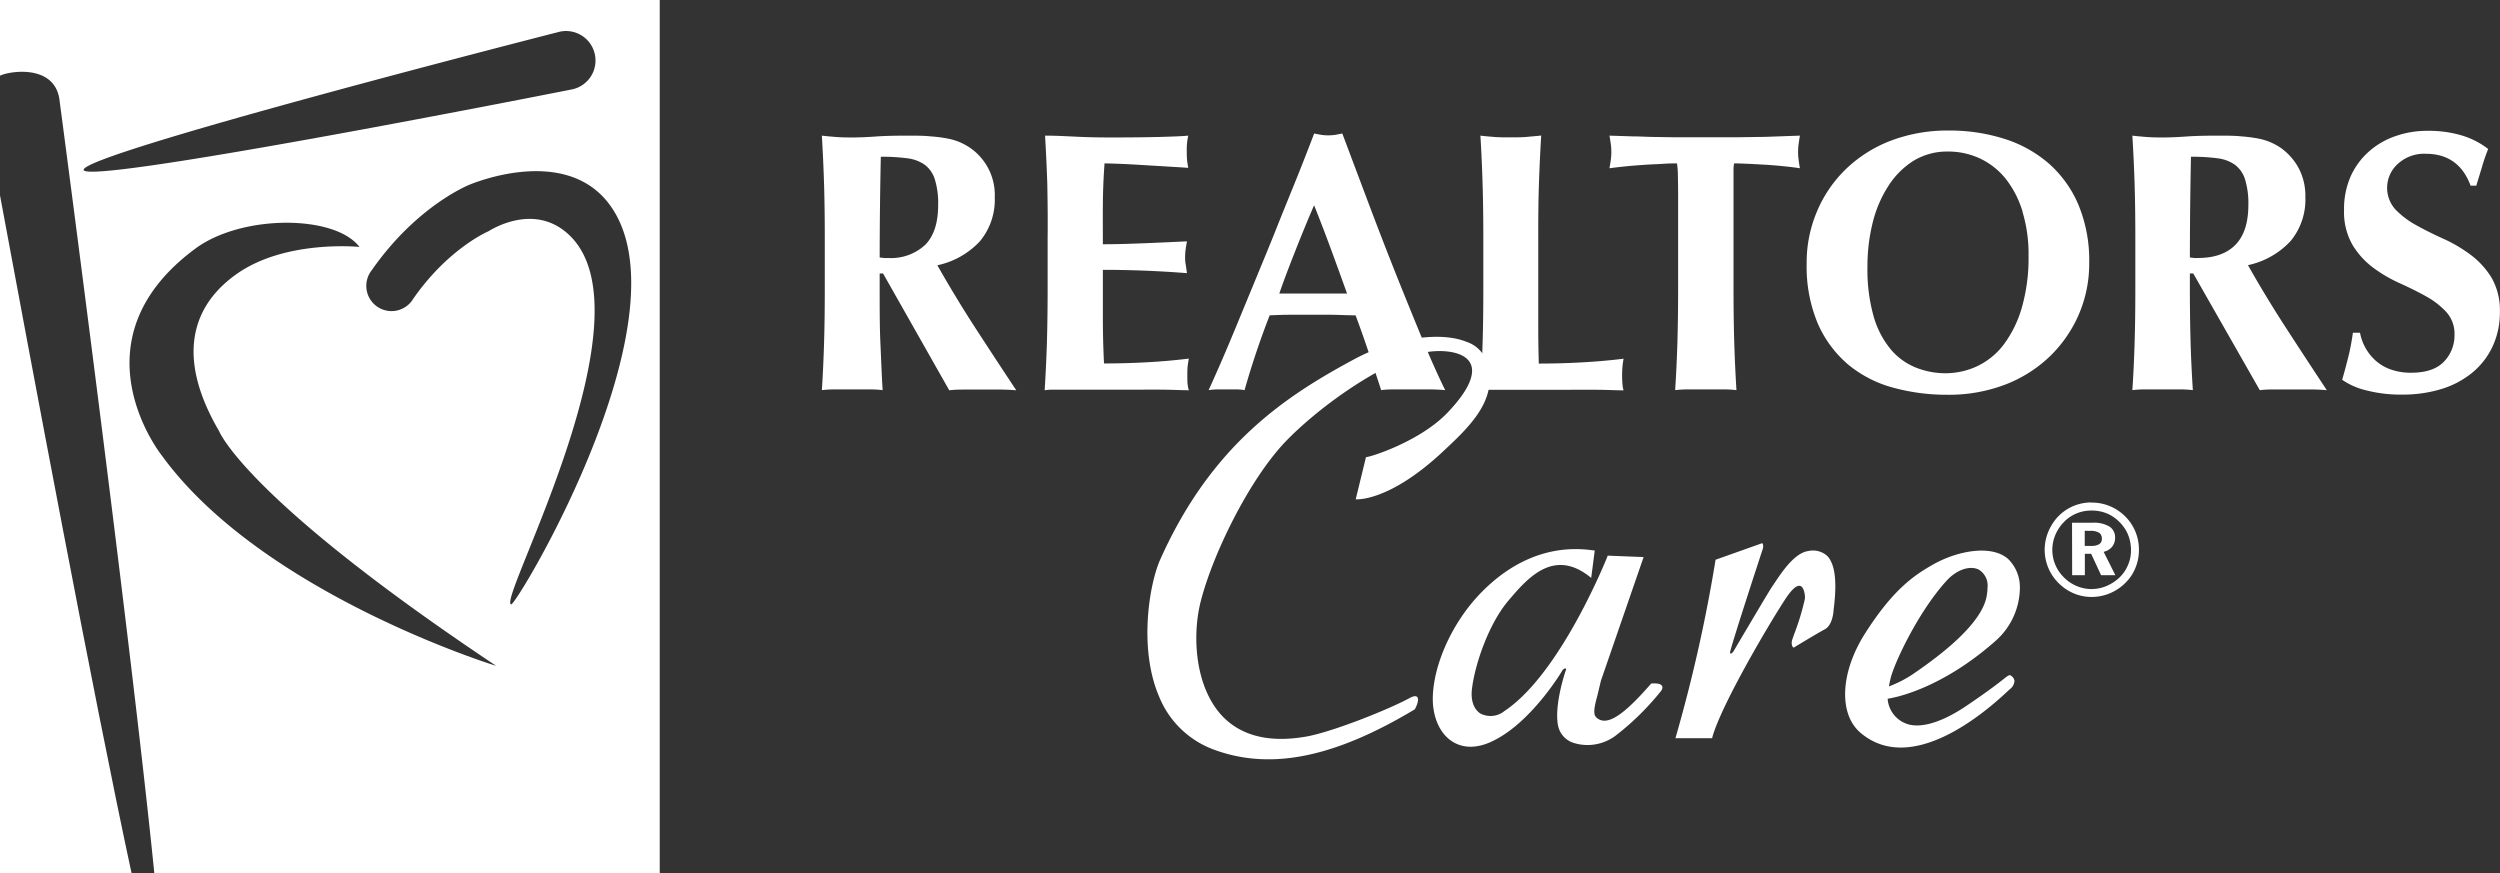
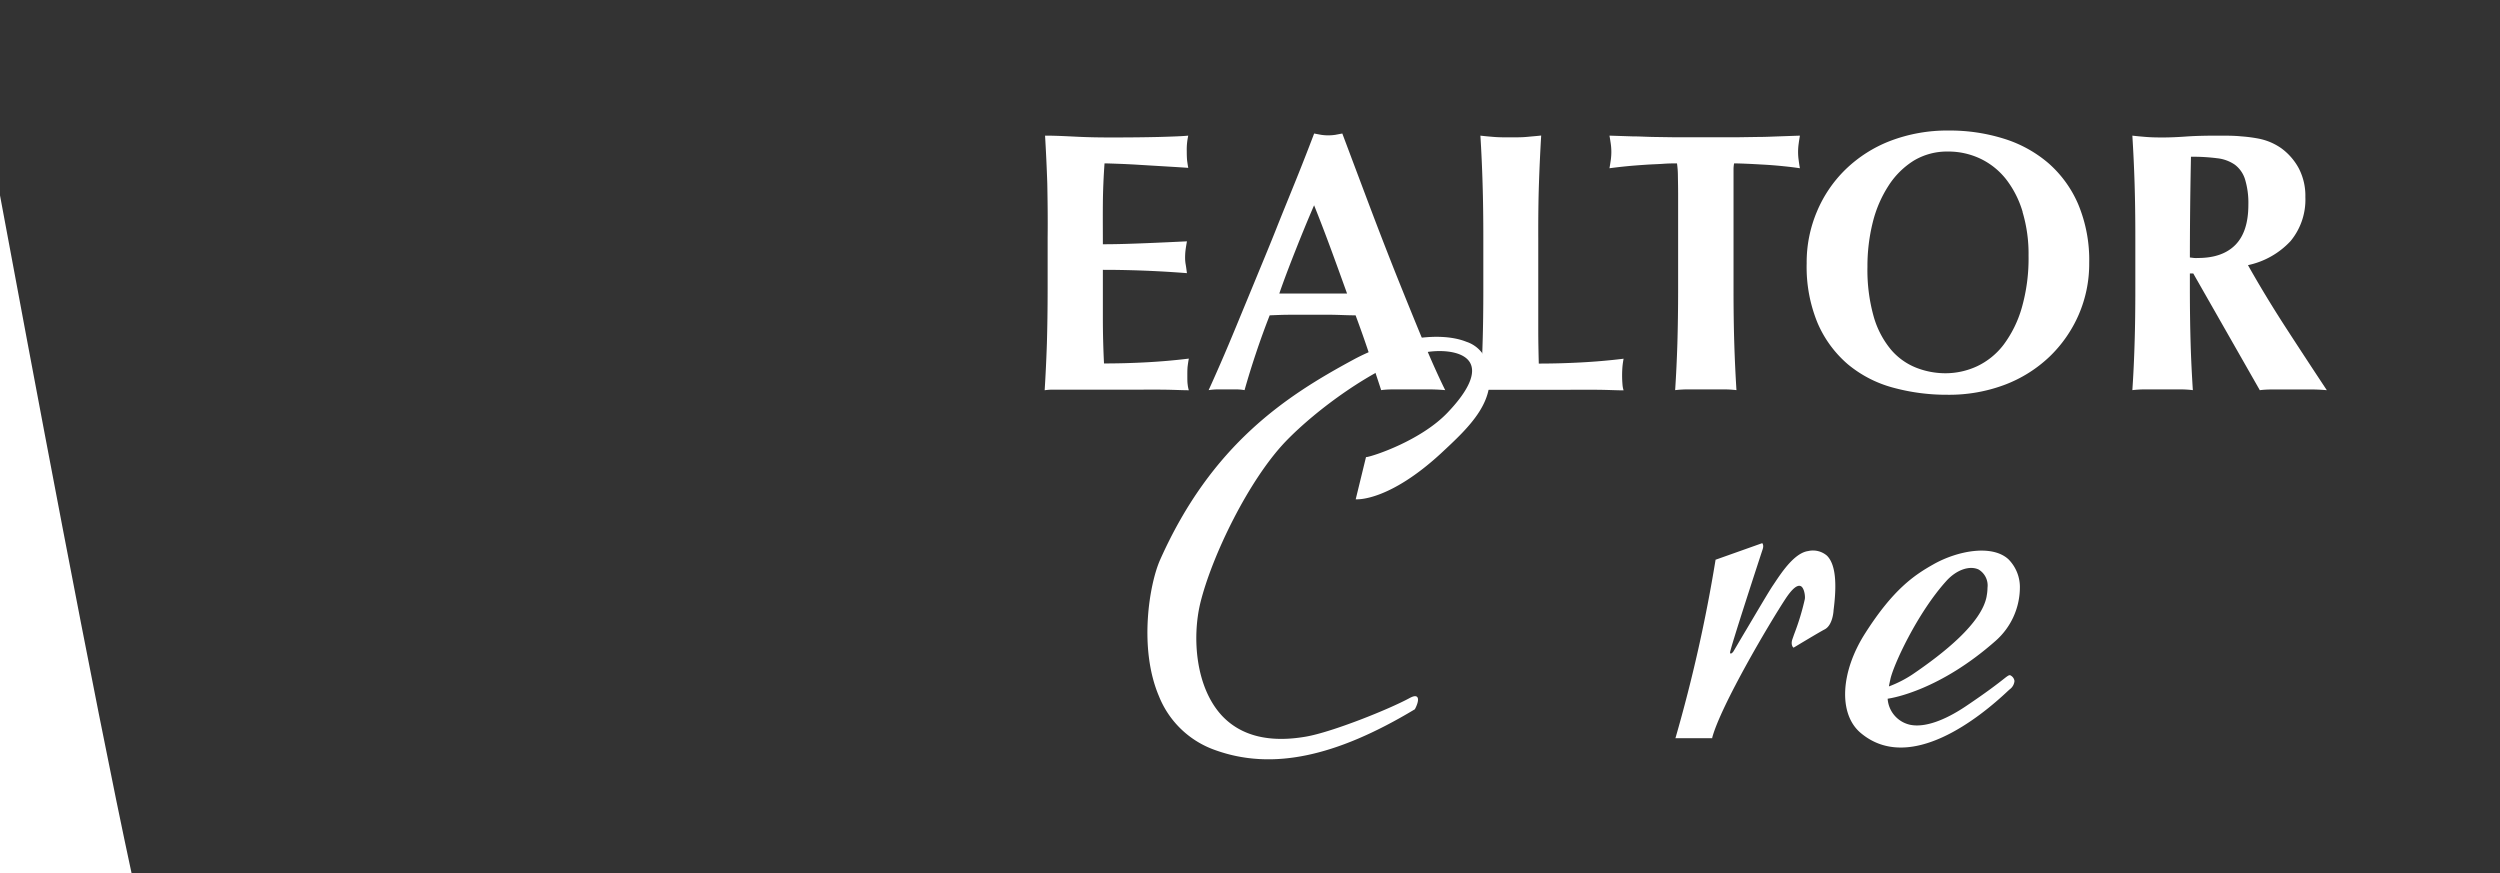
<svg xmlns="http://www.w3.org/2000/svg" viewBox="0 0 436.84 152.63">
  <rect x="0" y="0" width="436.84" height="152.63" fill="#333333" stroke="none" />
  <defs>
    <style>.cls-1,.cls-2{fill:#fff;}.cls-2{fill-rule:evenodd;}</style>
  </defs>
  <title>realtors_care_logo</title>
  <g id="Layer_2" data-name="Layer 2">
    <g id="Layer_1-2" data-name="Layer 1">
-       <path class="cls-1" d="M115.28,0H0V13.22a7.51,7.51,0,0,1,1.46-.44c2.79-.56,8.07-.48,8.9,4.42,0,0,12.44,93.85,16.61,135.43h88.31ZM14.62,29.7C14,26.91,97.81,5.54,97.81,5.54A5.15,5.15,0,1,1,100,15.61S15.22,32.44,14.62,29.7ZM28.28,79.6s-16-20,5.86-36.16c8.1-6,24.39-5.95,28.67-.29,0,0-12.81-1.32-21.39,4.68C33.81,53.16,30.48,62,38.29,75.34c0,0,4.55,11.76,48.4,41C86.69,116.38,45.79,103.72,28.28,79.6Zm61,26c-2.21-1,24.83-50.15,10.32-64.4-6.25-6.13-14.18-.81-14.28-.77s-7,3-13.11,11.77a4.41,4.41,0,1,1-7.24-5c7.74-11.1,16.69-14.77,17.06-14.92.6-.24,16.08-6.73,24,2.85C121.45,53.93,90.17,106,89.3,105.62Z" />
      <path class="cls-1" d="M0,152.63H23c-6.69-31-17.89-91-23-118.49Z" />
      <path class="cls-2" d="M236.48,62.85c-11.6,6.27-24.74,14.69-33.78,35-1.84,4.14-3.78,15.37-.19,23.8a16.43,16.43,0,0,0,9.83,9.42c9.82,3.54,20.91,1.27,34.88-7.13.2-.34.86-1.71.4-2.16-.22-.22-.63-.16-1.24.16-3.65,2-13.66,6-18.21,6.78-6.39,1.1-11.32-.12-14.65-3.66-4.64-5-5.22-13.66-3.79-19.65,2-8.19,8.44-21.5,14.92-28.27,5.37-5.58,15.28-12.84,23.06-15.25,2.82-.88,7.7-.88,9.11,1.4,1.16,1.88-.17,4.92-3.86,8.79-4.6,4.84-12.85,7.59-14.17,7.79h-.1l-1.8,7.38h.17c.22,0,5.72.26,14.7-8,5-4.65,10.27-9.47,8-16.14a5.62,5.62,0,0,0-3.53-3.39C251.51,57.83,243.38,59.11,236.48,62.85Z" />
-       <path class="cls-2" d="M258.87,103.49c-5,5.08-8.38,12.47-8.51,18.4-.05,3.34,1.18,6.2,3.32,7.62,1.3.86,3.52,1.59,6.74.17,7-3.1,12.53-12.41,12.67-12.67.29-.22.42-.22.47-.21s.11.14.12.14c-.11.2-2.21,6.38-1.4,10a4,4,0,0,0,2.68,2.87,8.18,8.18,0,0,0,7.38-1.29,46.78,46.78,0,0,0,7.92-7.8c.25-.36.29-.66.14-.89-.35-.56-1.74-.4-1.89-.38-3.78,4.36-6.31,6.41-8.08,6.48a2,2,0,0,1-1.55-.63c-.6-.61-.18-2.2.27-3.89l.59-2.47s7.4-21.43,7.4-21.43l.06-.17-6.3-.25,0,.09c-.09.21-8.13,20.47-18,27.05a3.86,3.86,0,0,1-4.2.46c-1.19-.75-1.75-2.34-1.49-4.38.57-4.49,3-11.39,6.34-15.33s7.9-9.26,14.29-4.16l.2.16.62-4.79-.13,0C269.48,94.84,262.86,99.42,258.87,103.49Z" />
      <path class="cls-2" d="M299.76,97.81l0,.07a265.83,265.83,0,0,1-6.95,30.93l-.06.18h6.44l0-.11c1.52-5.61,9.9-19.83,12.83-24.29,1.1-1.66,2-2.44,2.62-2.18s.84,1.78.72,2.31a43.19,43.19,0,0,1-1.85,6.08l-.35,1c-.25.88.13,1.28.16,1.3l.07.07.1-.05s4.49-2.71,5.32-3.13c1.45-.72,1.58-3.25,1.58-3.37.65-5,.27-8.1-1.15-9.52a3.74,3.74,0,0,0-3.29-.81c-2.35.32-4.56,3.63-5.75,5.4l-.38.57c-.62.89-2.81,4.62-4.58,7.6-1.2,2-2.23,3.79-2.37,4s-.39.37-.45.35-.08-.06-.12-.17c0-.66,5.13-16.34,5.68-18,.26-.76,0-1,0-1.07l-.06-.06Z" />
      <path class="cls-1" d="M352.94,103v-.08a6.9,6.9,0,0,0-2-5.2c-2.87-2.63-8.92-1.49-13.14.91-3.33,1.88-7,4.36-11.87,12-4.38,6.84-4.71,14.18-.78,17.46,8.59,7.2,20.85-2.77,25.72-7.37l.3-.27A2,2,0,0,0,352,119V119a1.25,1.25,0,0,0-.57-.91c-.31-.23-.46-.12-1.4.62s-2.77,2.17-6.52,4.69-7.19,3.74-9.67,3.26a5,5,0,0,1-4-4.57c.89-.12,9.14-1.5,18.92-10.16A12.48,12.48,0,0,0,352.94,103Zm-5.8,1.18c-.85,4.7-7.56,10-13,13.69a20.32,20.32,0,0,1-4.07,2.07c0-.18.22-1.12.22-1.12.44-2.4,4.71-11.68,9.82-17.32,1.73-1.91,4-2.72,5.6-2a3.25,3.25,0,0,1,1.58,3.19A8.3,8.3,0,0,1,347.14,104.15Z" />
-       <path class="cls-1" d="M153.71,47.78v2.66c0,3.58,0,6.76.13,9.54s.22,5.51.39,8.19a19.69,19.69,0,0,0-2.39-.13H146a19.69,19.69,0,0,0-2.39.13q.26-4,.38-8.19c.09-2.78.13-6,.13-9.55v-8.8q0-5.37-.13-9.55t-.38-8.38c.73.09,1.53.16,2.39.23s1.83.09,2.91.09,2.49-.05,4-.16,3.33-.16,5.53-.16c1.63,0,3,0,4.2.13a25.37,25.37,0,0,1,3,.39,10.58,10.58,0,0,1,2.2.68,11,11,0,0,1,1.77,1,10,10,0,0,1,4.21,8.55,11.35,11.35,0,0,1-2.59,7.7,14.12,14.12,0,0,1-7.44,4.2c2.08,3.67,4.29,7.33,6.67,11s4.74,7.26,7.12,10.85c-1-.09-2-.13-2.92-.13h-5.85c-1,0-1.95,0-2.94.13L154.3,47.78Zm9.64-16.44a5.09,5.09,0,0,0-1.78-2.56,6.72,6.72,0,0,0-3.1-1.13,33.23,33.23,0,0,0-4.56-.26q-.19,8.8-.2,17.6l.75.09a5.38,5.38,0,0,0,.68,0,8.78,8.78,0,0,0,6.53-2.3q2.27-2.3,2.26-7A14.17,14.17,0,0,0,163.35,31.34Z" />
      <path class="cls-1" d="M183,32.08q-.14-4.17-.39-8.38c1.94,0,3.86.11,5.76.2s3.81.12,5.75.12q4.78,0,8.51-.09c2.48-.07,4.15-.14,5-.23a11.21,11.21,0,0,0-.26,2.72q0,1,.06,1.62c.05.38.11.81.2,1.29-1.26-.09-2.62-.17-4.11-.26l-4.34-.26c-1.4-.09-2.66-.15-3.78-.19s-1.92-.07-2.4-.07c-.17,2.38-.27,4.73-.29,7.07s0,4.69,0,7.06c2.8,0,5.34-.1,7.6-.19s4.63-.2,7.09-.32c-.13.73-.22,1.29-.26,1.68a11.78,11.78,0,0,0-.06,1.23,6.5,6.5,0,0,0,.09,1.06c.07.37.14.9.23,1.59q-7.38-.58-14.69-.58c0,1.38,0,2.75,0,4.14s0,2.75,0,4.13c0,2.81.07,5.5.2,8.09q3.69,0,7.38-.2c2.45-.13,4.93-.34,7.44-.65-.09.48-.15.91-.2,1.3s-.06.92-.06,1.61,0,1.24.06,1.62a5.09,5.09,0,0,0,.2,1c-1.17,0-2.6-.08-4.31-.1s-4,0-7,0H186c-1,0-1.7,0-2.2,0s-.92.05-1.26.1q.25-4,.39-8.19c.08-2.78.13-6,.13-9.55v-8.8C183.1,38.05,183.05,34.87,183,32.08Z" />
      <path class="cls-1" d="M252.53,68.17c-1-.09-2-.13-2.94-.13h-5.51c-.92,0-1.84,0-2.74.13-.69-2.12-1.41-4.27-2.14-6.47s-1.51-4.4-2.33-6.6c-1.38,0-2.76-.08-4.14-.1s-2.76,0-4.14,0c-1.12,0-2.25,0-3.36,0s-2.25.06-3.37.1q-1.29,3.3-2.39,6.6c-.74,2.2-1.4,4.35-2,6.47a8.83,8.83,0,0,0-1.52-.13h-3.07a11.56,11.56,0,0,0-1.69.13c.52-1.13,1.21-2.68,2.08-4.67s1.81-4.22,2.84-6.72,2.15-5.2,3.33-8.07S221.81,43,223,40s2.35-5.82,3.5-8.67,2.18-5.5,3.13-8l1.23.23a8.45,8.45,0,0,0,2.46,0l1.23-.23q2.07,5.51,4.43,11.78t4.76,12.33q2.4,6,4.66,11.48T252.53,68.17Zm-22.91-32.3c-1.12,2.59-2.17,5.15-3.17,7.68s-2,5.1-2.91,7.74h11.84c-.95-2.64-1.88-5.22-2.81-7.74S230.66,38.46,229.62,35.87Z" />
      <path class="cls-1" d="M259.06,32.08q-.12-4.17-.38-8.38c.73.09,1.53.16,2.39.23S262.9,24,264,24s2,0,2.91-.09,1.66-.14,2.39-.23q-.25,4.22-.39,8.38t-.12,9.55v8.8c0,2.46,0,4.84,0,7.12s.05,4.28.09,6q3.69,0,7.38-.2c2.46-.13,4.94-.34,7.44-.65-.09.48-.15.91-.19,1.3a18.67,18.67,0,0,0,0,3.23,4.48,4.48,0,0,0,.19,1c-1.17,0-2.6-.08-4.3-.1s-4,0-7,0H262.14c-1,0-1.71,0-2.2,0a12.41,12.41,0,0,0-1.26.1q.26-4,.38-8.19c.09-2.78.13-6,.13-9.55v-8.8Q259.19,36.26,259.06,32.08Z" />
      <path class="cls-1" d="M293.19,30.82a15.3,15.3,0,0,0-.16-2.27c-.65,0-1.44,0-2.39.07s-2,.09-3,.16-2.18.15-3.3.26-2.16.23-3.11.36c.09-.48.16-.95.23-1.43a10.13,10.13,0,0,0,0-2.84c-.07-.48-.14-.95-.23-1.43l4,.13c1.19,0,2.39.08,3.62.1l4,.06c1.45,0,3.19,0,5.21,0s3.77,0,5.21,0l4-.06c1.21,0,2.38-.06,3.53-.1l3.71-.13c-.08.48-.16.95-.22,1.43a10.13,10.13,0,0,0,0,2.84c.06.48.14,1,.22,1.43q-1.29-.2-2.91-.36c-1.07-.11-2.14-.2-3.2-.26s-2.06-.12-3-.16-1.75-.07-2.39-.07a5.68,5.68,0,0,0-.1.91c0,.39,0,.84,0,1.36V50.43q0,5.37.13,9.55t.38,8.19a19.69,19.69,0,0,0-2.39-.13H295.1a19.69,19.69,0,0,0-2.39.13q.26-4,.39-8.19c.08-2.79.13-6,.13-9.55V34.25C293.23,33,293.21,31.85,293.19,30.82Z" />
      <path class="cls-1" d="M317.47,37a22.25,22.25,0,0,1,5-7.38,23.19,23.19,0,0,1,7.83-5,27.85,27.85,0,0,1,10.23-1.81,31.56,31.56,0,0,1,9.64,1.43,21.86,21.86,0,0,1,7.76,4.27,20,20,0,0,1,5.22,7.21A25.31,25.31,0,0,1,365.06,46,22.35,22.35,0,0,1,363.22,55a22.72,22.72,0,0,1-5.11,7.34,23.27,23.27,0,0,1-7.8,4.89,27.58,27.58,0,0,1-10,1.75,35.48,35.48,0,0,1-9.61-1.27,20.76,20.76,0,0,1-7.83-4.07,19.74,19.74,0,0,1-5.27-7.19A25.68,25.68,0,0,1,315.69,46,22.75,22.75,0,0,1,317.47,37Zm35.95,0a17.29,17.29,0,0,0-2.88-5.67,12.63,12.63,0,0,0-4.47-3.59,13.07,13.07,0,0,0-5.73-1.26,11.28,11.28,0,0,0-5.92,1.58A14.13,14.13,0,0,0,330,32.44a21,21,0,0,0-2.75,6.37,31.57,31.57,0,0,0-.94,7.8,30.06,30.06,0,0,0,1.1,8.74,15.79,15.79,0,0,0,3,5.73,11.17,11.17,0,0,0,4.34,3.14,13.94,13.94,0,0,0,5.18,1A13.11,13.11,0,0,0,345.46,64a12.61,12.61,0,0,0,4.63-3.75,20,20,0,0,0,3.17-6.41,31.33,31.33,0,0,0,1.2-9.19A25.36,25.36,0,0,0,353.42,37.07Z" />
      <path class="cls-1" d="M382.65,47.78v2.66c0,3.58.05,6.76.13,9.54s.22,5.51.39,8.19a19.69,19.69,0,0,0-2.39-.13H375a19.86,19.86,0,0,0-2.4.13q.27-4,.39-8.19c.09-2.78.13-6,.13-9.55v-8.8q0-5.37-.13-9.55t-.39-8.38c.74.09,1.53.16,2.4.23s1.83.09,2.91.09,2.49-.05,4-.16,3.33-.16,5.53-.16c1.64,0,3,0,4.21.13a25.65,25.65,0,0,1,3,.39,10.48,10.48,0,0,1,2.19.68,10.7,10.7,0,0,1,1.78,1,10.51,10.51,0,0,1,3.07,3.53,10.4,10.4,0,0,1,1.14,5,11.35,11.35,0,0,1-2.59,7.7,14.16,14.16,0,0,1-7.44,4.2q3.11,5.51,6.67,11t7.11,10.85c-1-.09-2-.13-2.91-.13h-5.85c-1,0-2,0-2.95.13L383.24,47.78Zm9.64-16.44a5.09,5.09,0,0,0-1.78-2.56,6.72,6.72,0,0,0-3.1-1.13,33.48,33.48,0,0,0-4.57-.26q-.18,8.8-.19,17.6l.75.09a5.22,5.22,0,0,0,.67,0q4.28,0,6.54-2.3c1.5-1.53,2.26-3.85,2.26-7A14.17,14.17,0,0,0,392.29,31.34Z" />
-       <path class="cls-1" d="M423.87,26.87A6.81,6.81,0,0,0,419,28.62a5.64,5.64,0,0,0-.42,8,15.23,15.23,0,0,0,3.66,2.75q2.21,1.23,4.73,2.36a25.23,25.23,0,0,1,4.73,2.79,14.31,14.31,0,0,1,3.66,4,11.39,11.39,0,0,1,1.46,6,14,14,0,0,1-1.23,5.92,13.05,13.05,0,0,1-3.5,4.6,15.75,15.75,0,0,1-5.4,2.91,23,23,0,0,1-7,1,23.8,23.8,0,0,1-6.25-.75,12.24,12.24,0,0,1-4.18-1.84c.44-1.51.8-2.89,1.11-4.14s.56-2.61.77-4.08h1.24a8.66,8.66,0,0,0,2.78,4.92,8,8,0,0,0,2.66,1.52,10.31,10.31,0,0,0,3.49.55q3.88,0,5.74-1.94a6.58,6.58,0,0,0,1.84-4.66,5.68,5.68,0,0,0-1.42-4,14.11,14.11,0,0,0-3.57-2.76c-1.42-.79-3-1.57-4.66-2.32a24.43,24.43,0,0,1-4.67-2.76,13.9,13.9,0,0,1-3.56-4,11.55,11.55,0,0,1-1.42-6,14.14,14.14,0,0,1,1.19-5.95A12.8,12.8,0,0,1,414,26.42a13.74,13.74,0,0,1,4.62-2.65,16.66,16.66,0,0,1,5.53-.91,20.12,20.12,0,0,1,6.12.84,14.19,14.19,0,0,1,4.5,2.33c-.39,1-.73,1.95-1,2.88s-.64,2.1-1.07,3.53h-1C430.33,28.73,427.71,26.87,423.87,26.87Z" />
-       <path class="cls-1" d="M365.49,87.82a8.2,8.2,0,0,1,5.92,2.48,8,8,0,0,1,1.74,2.64,8.28,8.28,0,0,1,.6,3.14,8.14,8.14,0,0,1-.63,3.19,7.66,7.66,0,0,1-1.8,2.64,8.35,8.35,0,0,1-2.7,1.78,8.24,8.24,0,0,1-3.13.62,8,8,0,0,1-3.16-.64,8.35,8.35,0,0,1-2.69-1.85,8.17,8.17,0,0,1-2.06-7.94,8.36,8.36,0,0,1,.89-2.08,8,8,0,0,1,7-4Zm0,1.39a6.78,6.78,0,0,0-2.61.49,6.51,6.51,0,0,0-2.17,1.45,7.15,7.15,0,0,0-1.55,2.28,6.72,6.72,0,0,0,1.44,7.42,6.84,6.84,0,0,0,2.25,1.54,6.57,6.57,0,0,0,2.62.54,6.79,6.79,0,0,0,2.58-.52,7.72,7.72,0,0,0,2.29-1.49,6.52,6.52,0,0,0,1.49-2.17,6.32,6.32,0,0,0,.53-2.56,7.2,7.2,0,0,0-.49-2.7,6.72,6.72,0,0,0-1.47-2.22,6.85,6.85,0,0,0-2.23-1.55A7.06,7.06,0,0,0,365.51,89.21Zm-3.43,2.13h3.59a5.27,5.27,0,0,1,2.93.66,2.21,2.21,0,0,1,1,2,2.39,2.39,0,0,1-.53,1.55,2.64,2.64,0,0,1-1.47.87l2.05,4.09h-2.49l-1.74-3.74h-1.1v3.74h-2.22Zm2.22,1.41v2.64h1.1a2.65,2.65,0,0,0,1.43-.3,1.1,1.1,0,0,0,.46-1,1.15,1.15,0,0,0-.49-1,2.75,2.75,0,0,0-1.51-.33Z" />
    </g>
  </g>
</svg>